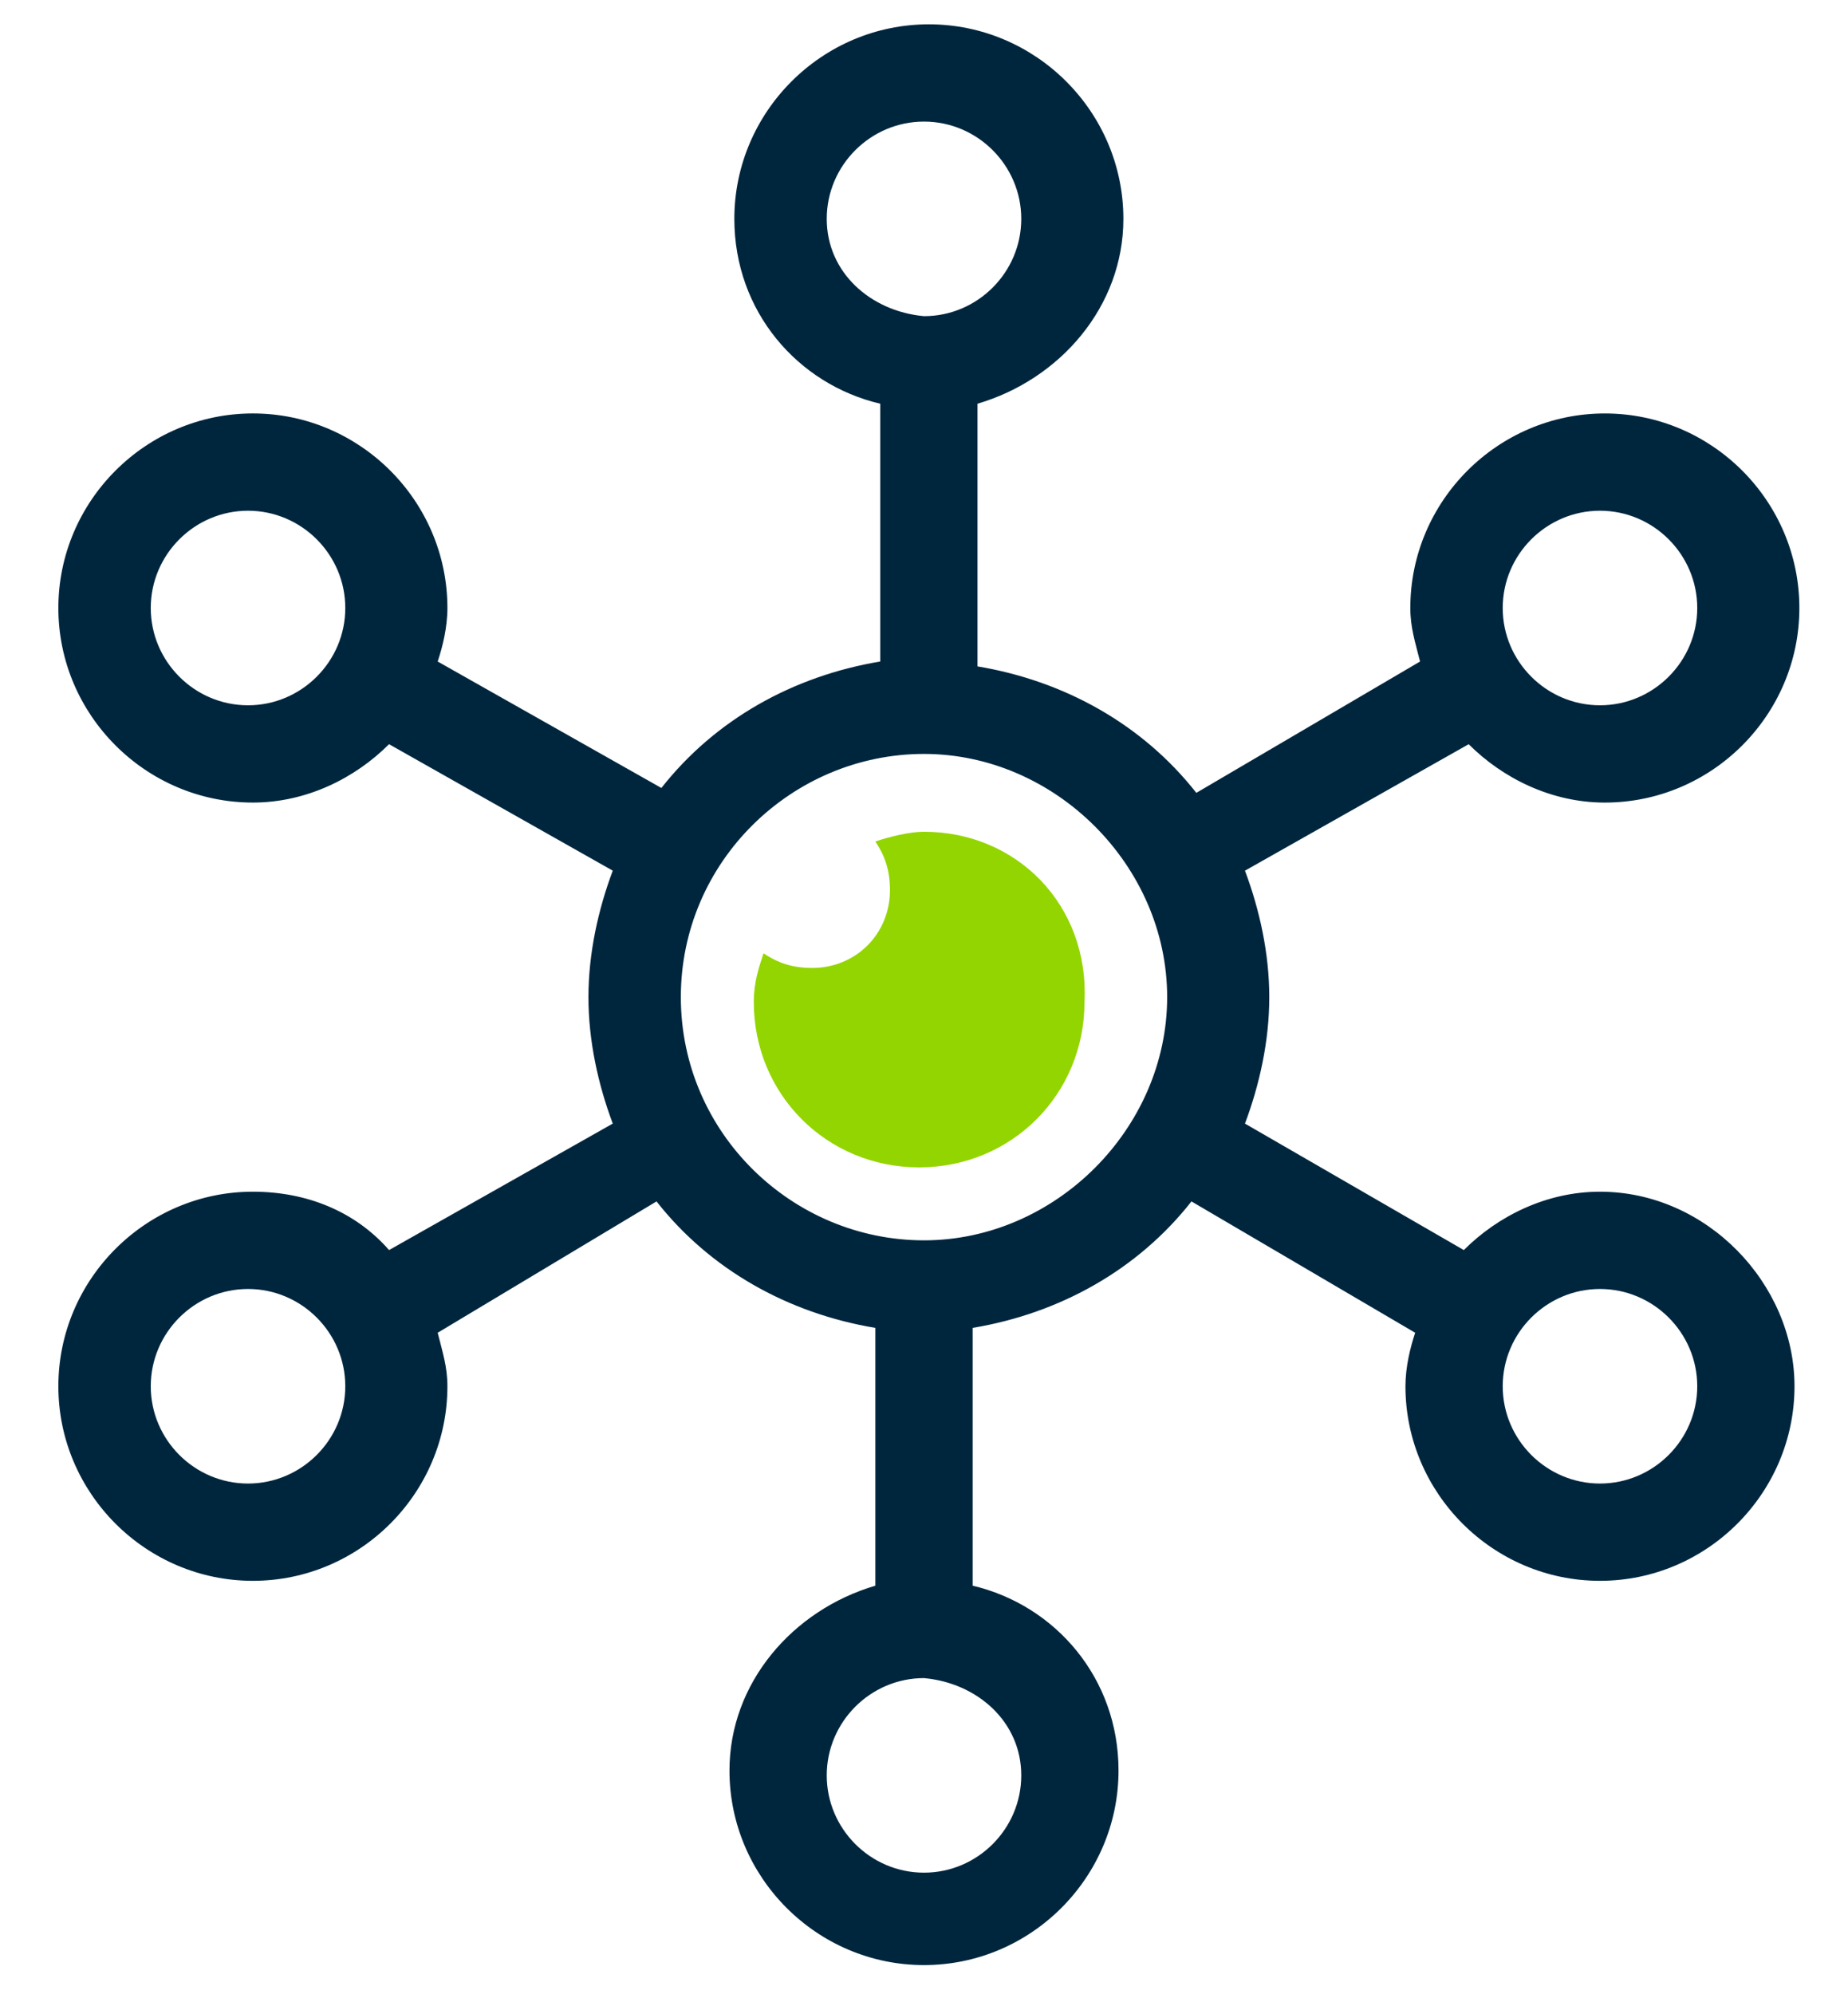
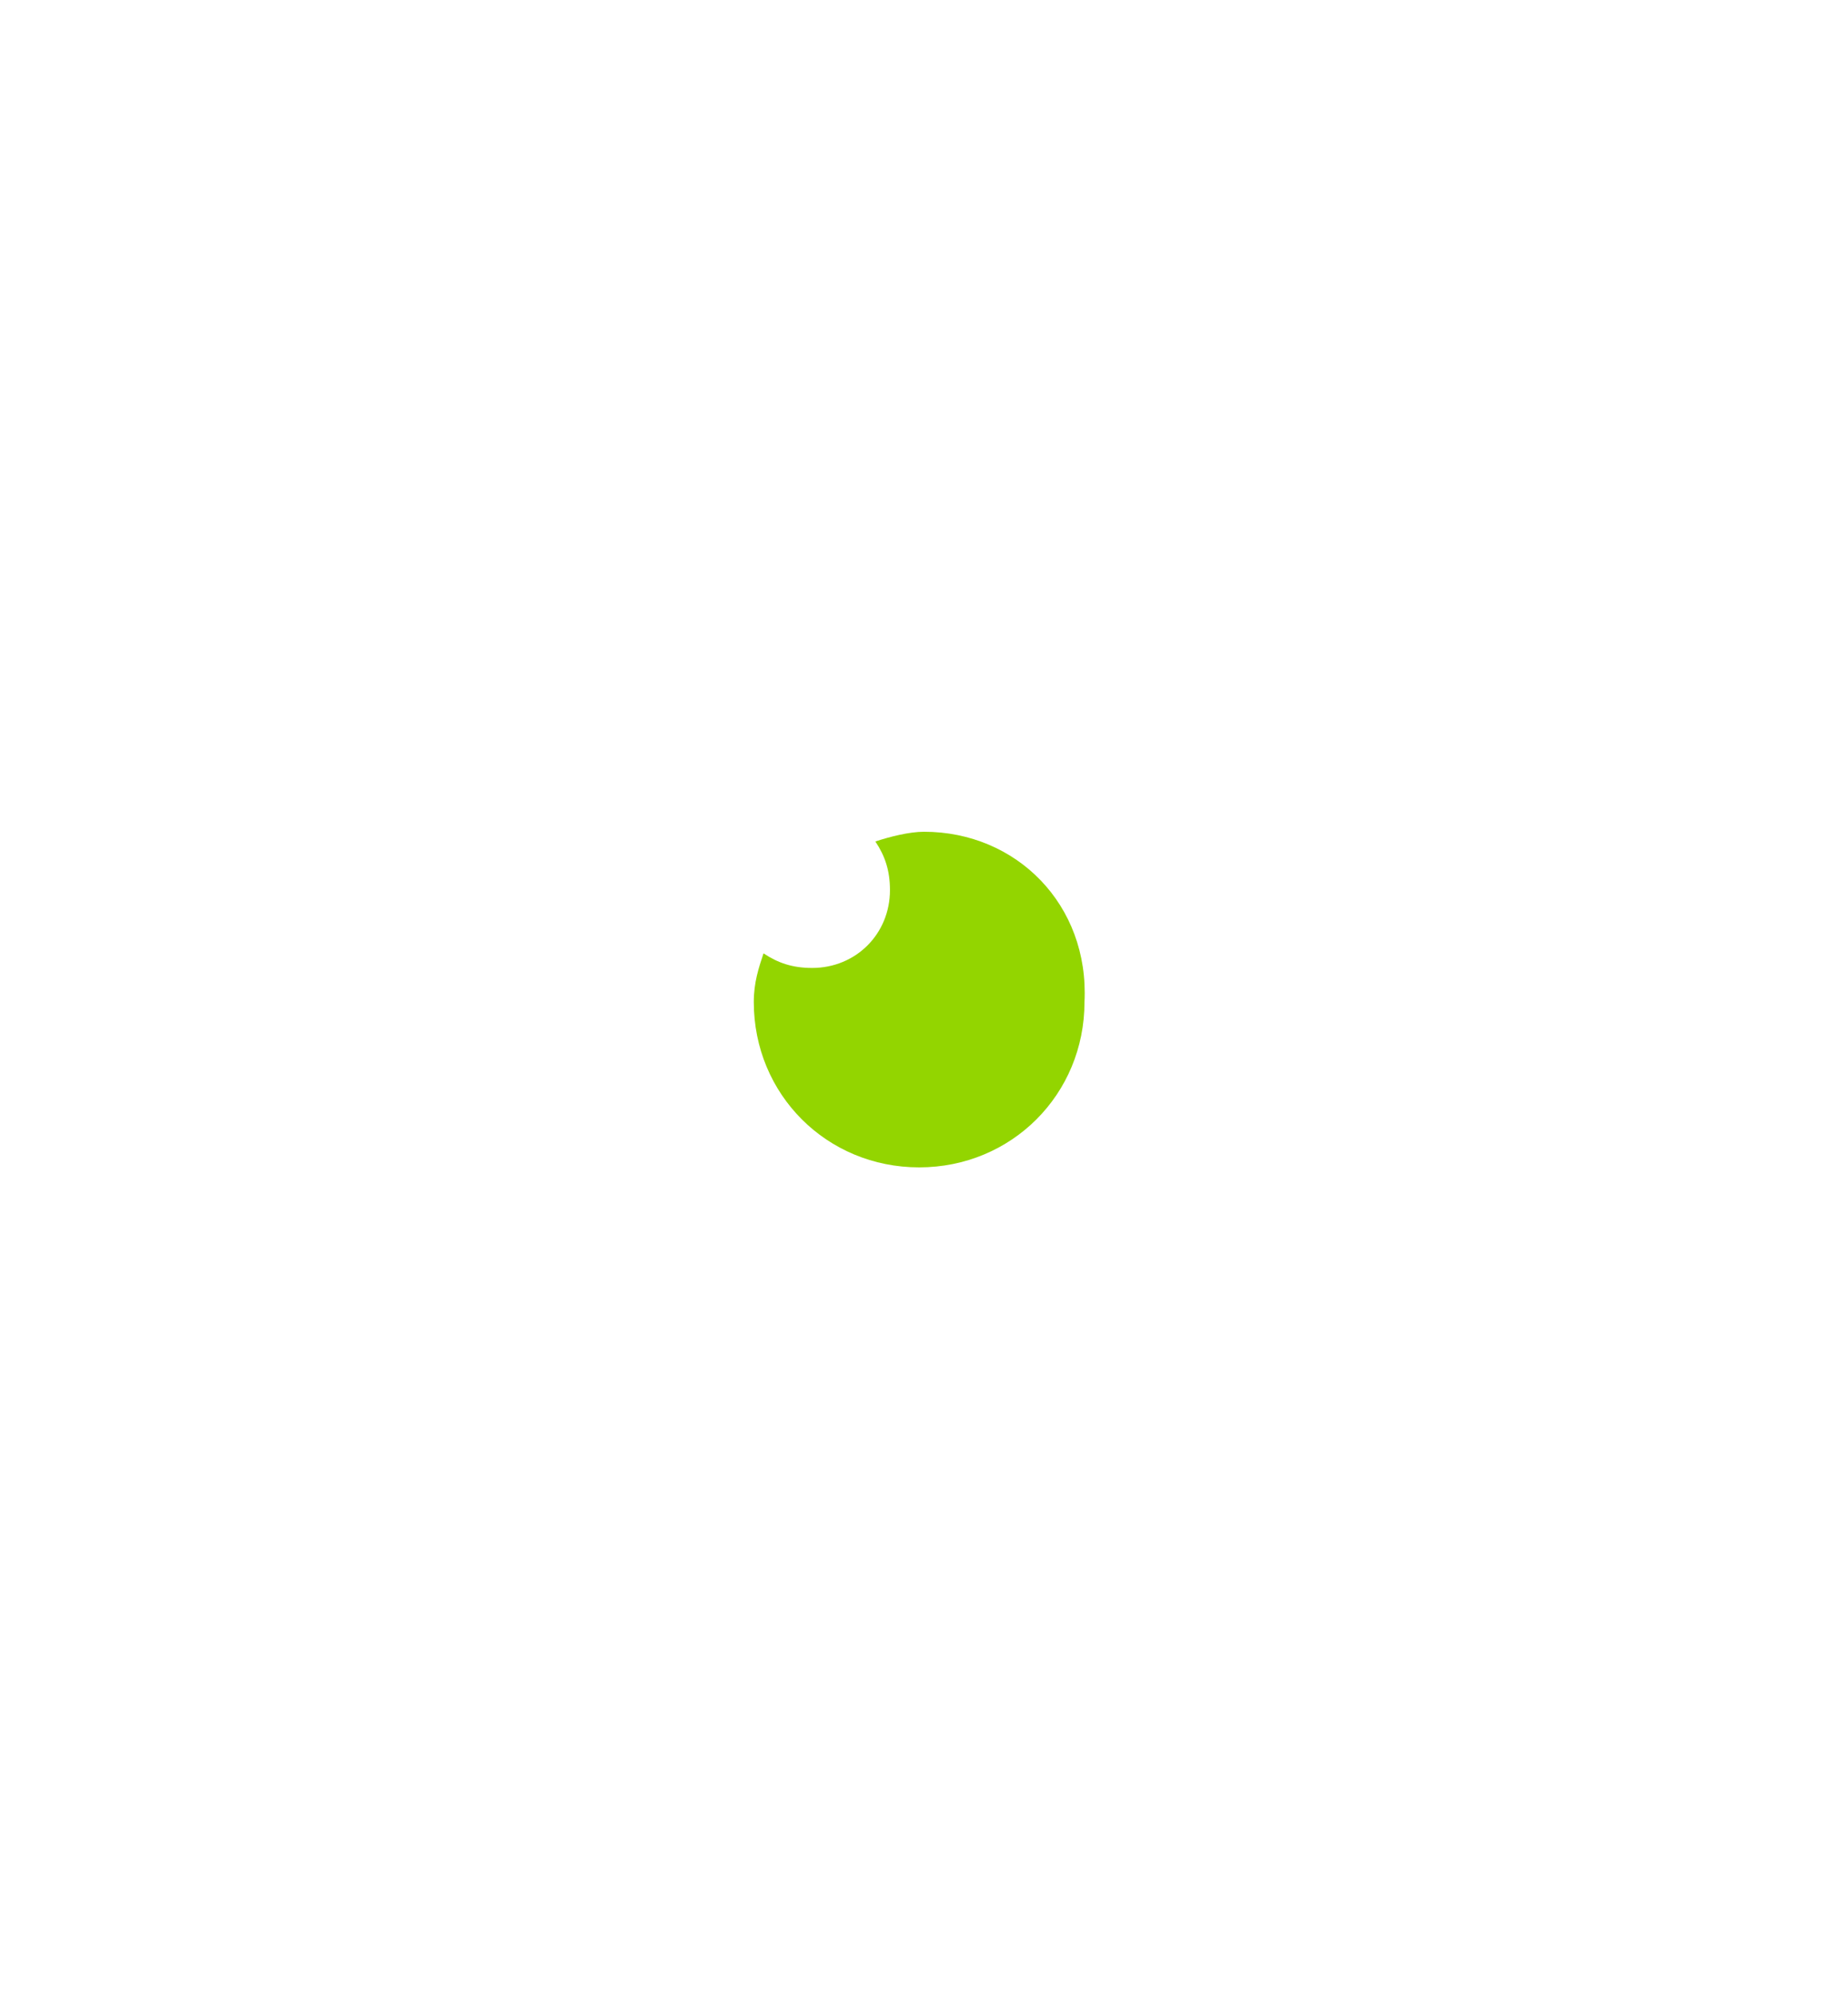
<svg xmlns="http://www.w3.org/2000/svg" version="1.1" id="Layer_1" x="0px" y="0px" viewBox="0 0 38 41" style="enable-background:new 0 0 38 41;" xml:space="preserve">
  <style type="text/css">
	.st0{fill:#00263E;}
	.st1{fill:#93D500;}
</style>
-   <path class="st0" d="M32.9,30.5c-1.1,0-2-0.9-2-2c0-1.1,0.9-2,2-2c1.1,0,2,0.9,2,2C34.9,29.6,34,30.5,32.9,30.5z M19,25.5  c-2.7,0-5-2.2-5-5c0-2.8,2.3-5,5-5s5,2.3,5,5S21.7,25.5,19,25.5z M21,36.5c0,1.1-0.9,2-2,2c-1.1,0-2-0.9-2-2c0-1.1,0.9-2,2-2  C20.1,34.6,21,35.4,21,36.5z M17,4.5c0-1.1,0.9-2,2-2c1.1,0,2,0.9,2,2c0,1.1-0.9,2-2,2C17.9,6.4,17,5.6,17,4.5z M5.1,30.5  c-1.1,0-2-0.9-2-2c0-1.1,0.9-2,2-2c1.1,0,2,0.9,2,2C7.1,29.6,6.2,30.5,5.1,30.5z M5.1,14.5c-1.1,0-2-0.9-2-2c0-1.1,0.9-2,2-2  c1.1,0,2,0.9,2,2C7.1,13.6,6.2,14.5,5.1,14.5z M32.9,10.5c1.1,0,2,0.9,2,2c0,1.1-0.9,2-2,2c-1.1,0-2-0.9-2-2  C30.9,11.4,31.8,10.5,32.9,10.5z M32.9,24.5c-1.1,0-2.1,0.5-2.8,1.2l-4.5-2.6c0.3-0.8,0.5-1.7,0.5-2.6c0-0.9-0.2-1.8-0.5-2.6  l4.6-2.6c0.7,0.7,1.7,1.2,2.8,1.2c2.2,0,4-1.8,4-4c0-2.2-1.8-4-4-4s-4,1.8-4,4c0,0.4,0.1,0.7,0.2,1.1l-4.6,2.7  c-1.1-1.4-2.7-2.3-4.5-2.6V8.3c1.7-0.5,3-2,3-3.8c0-2.2-1.8-4-4-4s-4,1.8-4,4c0,1.9,1.3,3.4,3,3.8v5.3c-1.8,0.3-3.4,1.2-4.5,2.6  l-4.6-2.6c0.1-0.3,0.2-0.7,0.2-1.1c0-2.2-1.8-4-4-4c-2.2,0-4,1.8-4,4c0,2.2,1.8,4,4,4c1.1,0,2.1-0.5,2.8-1.2l4.6,2.6  c-0.3,0.8-0.5,1.7-0.5,2.6c0,0.9,0.2,1.8,0.5,2.6L8,25.7c-0.7-0.8-1.7-1.2-2.8-1.2c-2.2,0-4,1.8-4,4s1.8,4,4,4s4-1.8,4-4  c0-0.4-0.1-0.7-0.2-1.1l4.5-2.7c1.1,1.4,2.7,2.3,4.5,2.6v5.3c-1.7,0.5-3,2-3,3.8c0,2.2,1.8,4,4,4s4-1.8,4-4c0-1.9-1.3-3.4-3-3.8  v-5.3c1.8-0.3,3.4-1.2,4.5-2.6l4.6,2.7c-0.1,0.3-0.2,0.7-0.2,1.1c0,2.2,1.8,4,4,4c2.2,0,4-1.8,4-4C36.9,26.4,35.1,24.5,32.9,24.5  L32.9,24.5z" />
  <path class="st1" d="M19,17.1c-0.3,0-0.7,0.1-1,0.2c0.2,0.3,0.3,0.6,0.3,1c0,0.9-0.7,1.6-1.6,1.6c-0.4,0-0.7-0.1-1-0.3  c-0.1,0.3-0.2,0.6-0.2,1c0,1.9,1.5,3.4,3.4,3.4c1.9,0,3.4-1.5,3.4-3.4C22.4,18.6,20.9,17.1,19,17.1L19,17.1z" />
  <path d="M112.4,19.8c1.1-0.1,1.1,1.6,0,1.7c-2.1,0.2-4.3,0.5-6.4,0.7c-1.1,0.1-1.1-1.6,0-1.7C108.1,20.3,110.2,20,112.4,19.8z" />
  <path d="M101.6,11c1.3-1.7,2.6-3.4,3.9-5.1c0.6-0.9,2.1,0,1.5,0.8c-1.3,1.7-2.6,3.4-3.9,5.1C102.4,12.7,100.9,11.8,101.6,11z" />
  <path d="M91.8-0.2v6.4c0,1.1-1.7,1.1-1.7,0v-6.4C90.1-1.3,91.8-1.3,91.8-0.2z" />
  <path d="M85.8,29.5c0.3,0.5,0.6,1.5,0.9,2.6c0.1,0,0.2-0.1,0.3-0.1h5.2c1.1,0,1.1,1.7,0,1.7H87c0.2,1.2,0.3,2.4,0.3,3.4v0.2  c0,0.8,0.3,1.6,0.9,2.1c0.6,0.6,1.3,0.9,2.1,0.9H92c1.5,0,2.8-1.1,3-2.6h-0.2h-5.2c-1.1,0-1.1-1.7,0-1.7h5.2h0.3  c0.1-2.5,0.7-5.6,1.4-6.6l0.7-0.7c1.9-1.6,2.9-3.8,2.9-6.6c0-2.4-0.9-4.6-2.6-6.3c-1.7-1.7-3.9-2.6-6.3-2.6c-4.9,0-9,4-9,8.9  c0,2.7,1,5,3,6.7C85.2,28.8,85.7,29.4,85.8,29.5L85.8,29.5z M98.8,14.5c2.1,2.1,3.2,4.8,3.2,7.7c0,3.3-1.2,6-3.5,8  c-0.1,0.1-0.3,0.3-0.4,0.4C97.7,31.3,97,34.4,97,37v0.2c0,2.8-2.2,5-5,5h-1.7c-1.3,0-2.6-0.5-3.5-1.4c-0.9-0.9-1.5-2.2-1.5-3.5v-0.2  c0-2.6-0.7-5.7-1.1-6.5l-0.3-0.3c-2.4-2-3.6-4.8-3.6-8.1c0-2.9,1.1-5.6,3.2-7.7c2-2.1,4.8-3.2,7.7-3.2C94,11.3,96.8,12.4,98.8,14.5  L98.8,14.5z" />
  <path d="M77.2,5.8c1.3,1.7,2.6,3.4,3.9,5.1c0.6,0.9-0.8,1.7-1.5,0.9c-1.3-1.7-2.6-3.4-3.9-5.1C75.1,5.8,76.6,5,77.2,5.8z" />
  <path d="M70.3,19.8c2.1,0.2,4.3,0.5,6.4,0.7c1.1,0.1,1.1,1.8,0,1.7c-2.1-0.2-4.3-0.5-6.4-0.7C69.2,21.3,69.2,19.7,70.3,19.8z" />
  <path d="M137.3,32.3v0.9c2.5,0.7,4.2,2.7,4.3,5.4c0.1,1.7-0.3,3.2-1.3,4.4c-1,1.2-2.6,2-4.5,2.1c-1.1,0.1-2.1,0-3.1-0.3  c-1.4,2.5-4.8,4.3-8.7,4.5h-1.1c-3.9,0-7.2-1.6-8.6-3.9c-0.1,0-0.3,0-0.4,0.1c-1.7,0.1-3.3-0.4-4.5-1.5c-4.3,4.5-12,7.3-20.2,7.3  c-11,0-20.6-5-23.4-11.9c-0.7,0.1-1.4,0.2-2.1,0.2c-3.8,0-7.4-1.5-10.2-4.2c-2.7-2.7-4.2-6.3-4.2-10.2c0-7.6,6-13.9,13.5-14.4  c1.1-12,11.1-21.2,23.2-21.2c7.1,0,13.7,3.1,18.1,8.7c2.1-1.1,4.5-1.7,6.9-1.7c3.9,0,7.4,1.6,9.9,4.2c2.5,2.7,4,6.4,4,10.6  c0,1.1-0.1,2.2-0.4,3.3c6.4,1.6,10.3,6.5,10.5,13.2C136.4,28.8,137.2,30.5,137.3,32.3L137.3,32.3z M128.9,29.2l-0.2,0.1l-0.8,0.1  l-0.3-0.4c-1.6-1.8-3.9-2.8-6.3-2.6c-4.1,0.3-7.2,3.7-7.1,7.8v0.9l-0.9,0.1c-1.2,0.1-2.2,0.6-2.9,1.4c-0.7,0.9-1.1,1.9-1,3.1  c0.1,0.8,0.4,1.6,0.9,2.3c0.1,0.1,0.2,0.2,0.3,0.4c0.8,0.9,2,1.3,3.3,1.2c0.3,0,0.6-0.1,0.8-0.2l0.8-0.2l0.3,0.8  c0.9,2.2,4.3,3.7,8.1,3.4c3.6-0.2,6.6-2,7.4-4.1l0.3-1l0.9,0.4c0.9,0.4,1.9,0.6,3,0.5c1.4-0.1,2.5-0.6,3.2-1.4  c0.6-0.8,0.9-1.8,0.8-3c-0.2-2.2-1.5-3.5-3.6-3.8l-1.1-0.1l0.2-1c0.1-0.4,0.1-0.8,0.1-1.3c-0.1-1.5-0.8-2.7-1.8-3.4  c-0.1-0.1-0.2-0.1-0.2-0.2c-0.7-0.4-1.4-0.6-2.3-0.5C130.3,28.4,129.5,28.7,128.9,29.2L128.9,29.2z M121.1,24.5  c2.8-0.2,5.4,0.8,7.3,2.7c0.8-0.4,1.6-0.6,2.5-0.7c0.7-0.1,1.5,0,2.1,0.2c-0.6-5.5-4.1-9.3-9.8-10.4l-1.1-0.2l0.3-1  c0.4-1.2,0.6-2.5,0.6-3.8c0-7.4-5.1-12.9-11.9-12.9c-2.4,0-4.7,0.6-6.7,1.9l-0.2,0.1h-0.8L103.1,0c-4-5.4-10.2-8.6-17-8.6  c-11.4,0-20.8,8.9-21.4,20.3v0.8l-1,0.1c-6.9,0-12.4,5.6-12.4,12.5c0,3.3,1.3,6.5,3.7,8.8c2.4,2.4,5.5,3.6,8.8,3.6  c0.8,0,1.7-0.1,2.5-0.3l0.9-0.2l0.3,0.8c1.9,6.7,11.1,11.5,21.7,11.5c7.8,0,15-2.6,19-6.9c-0.5-0.8-0.8-1.7-0.8-2.7  c-0.1-1.6,0.4-3.2,1.5-4.5c0.9-1,2-1.7,3.3-2C112.6,28.6,116.3,24.8,121.1,24.5L121.1,24.5z" />
</svg>